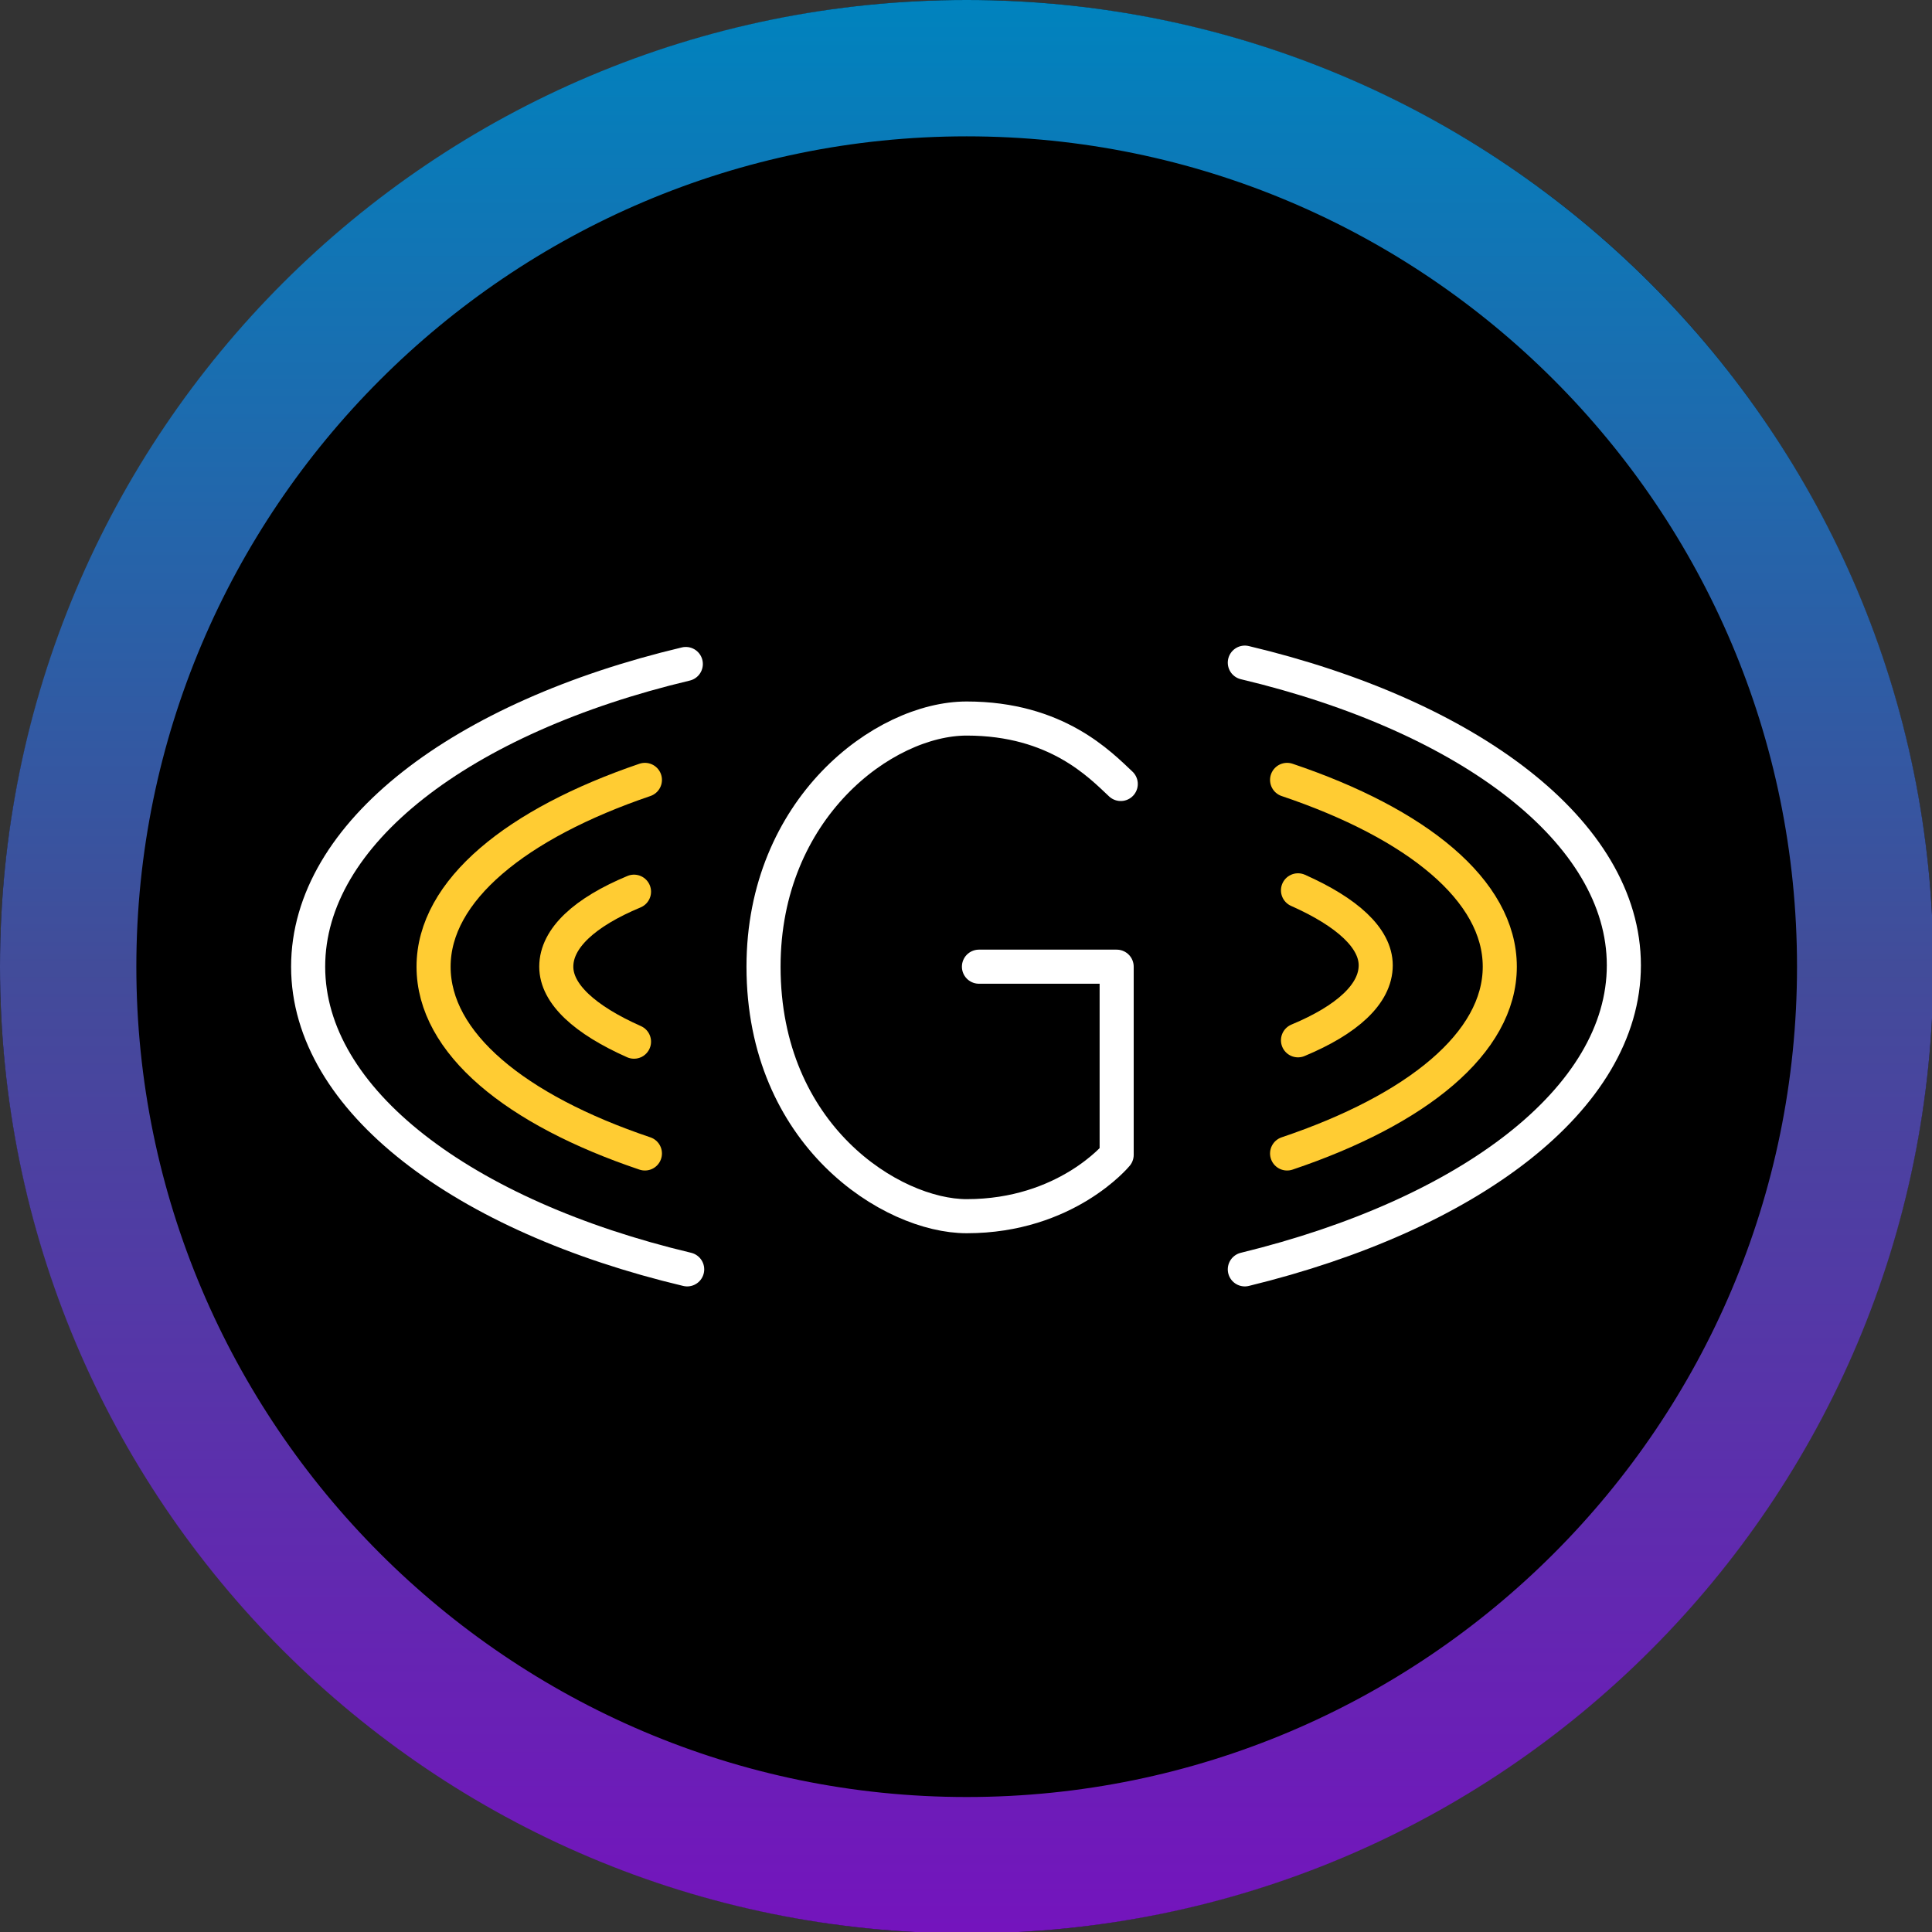
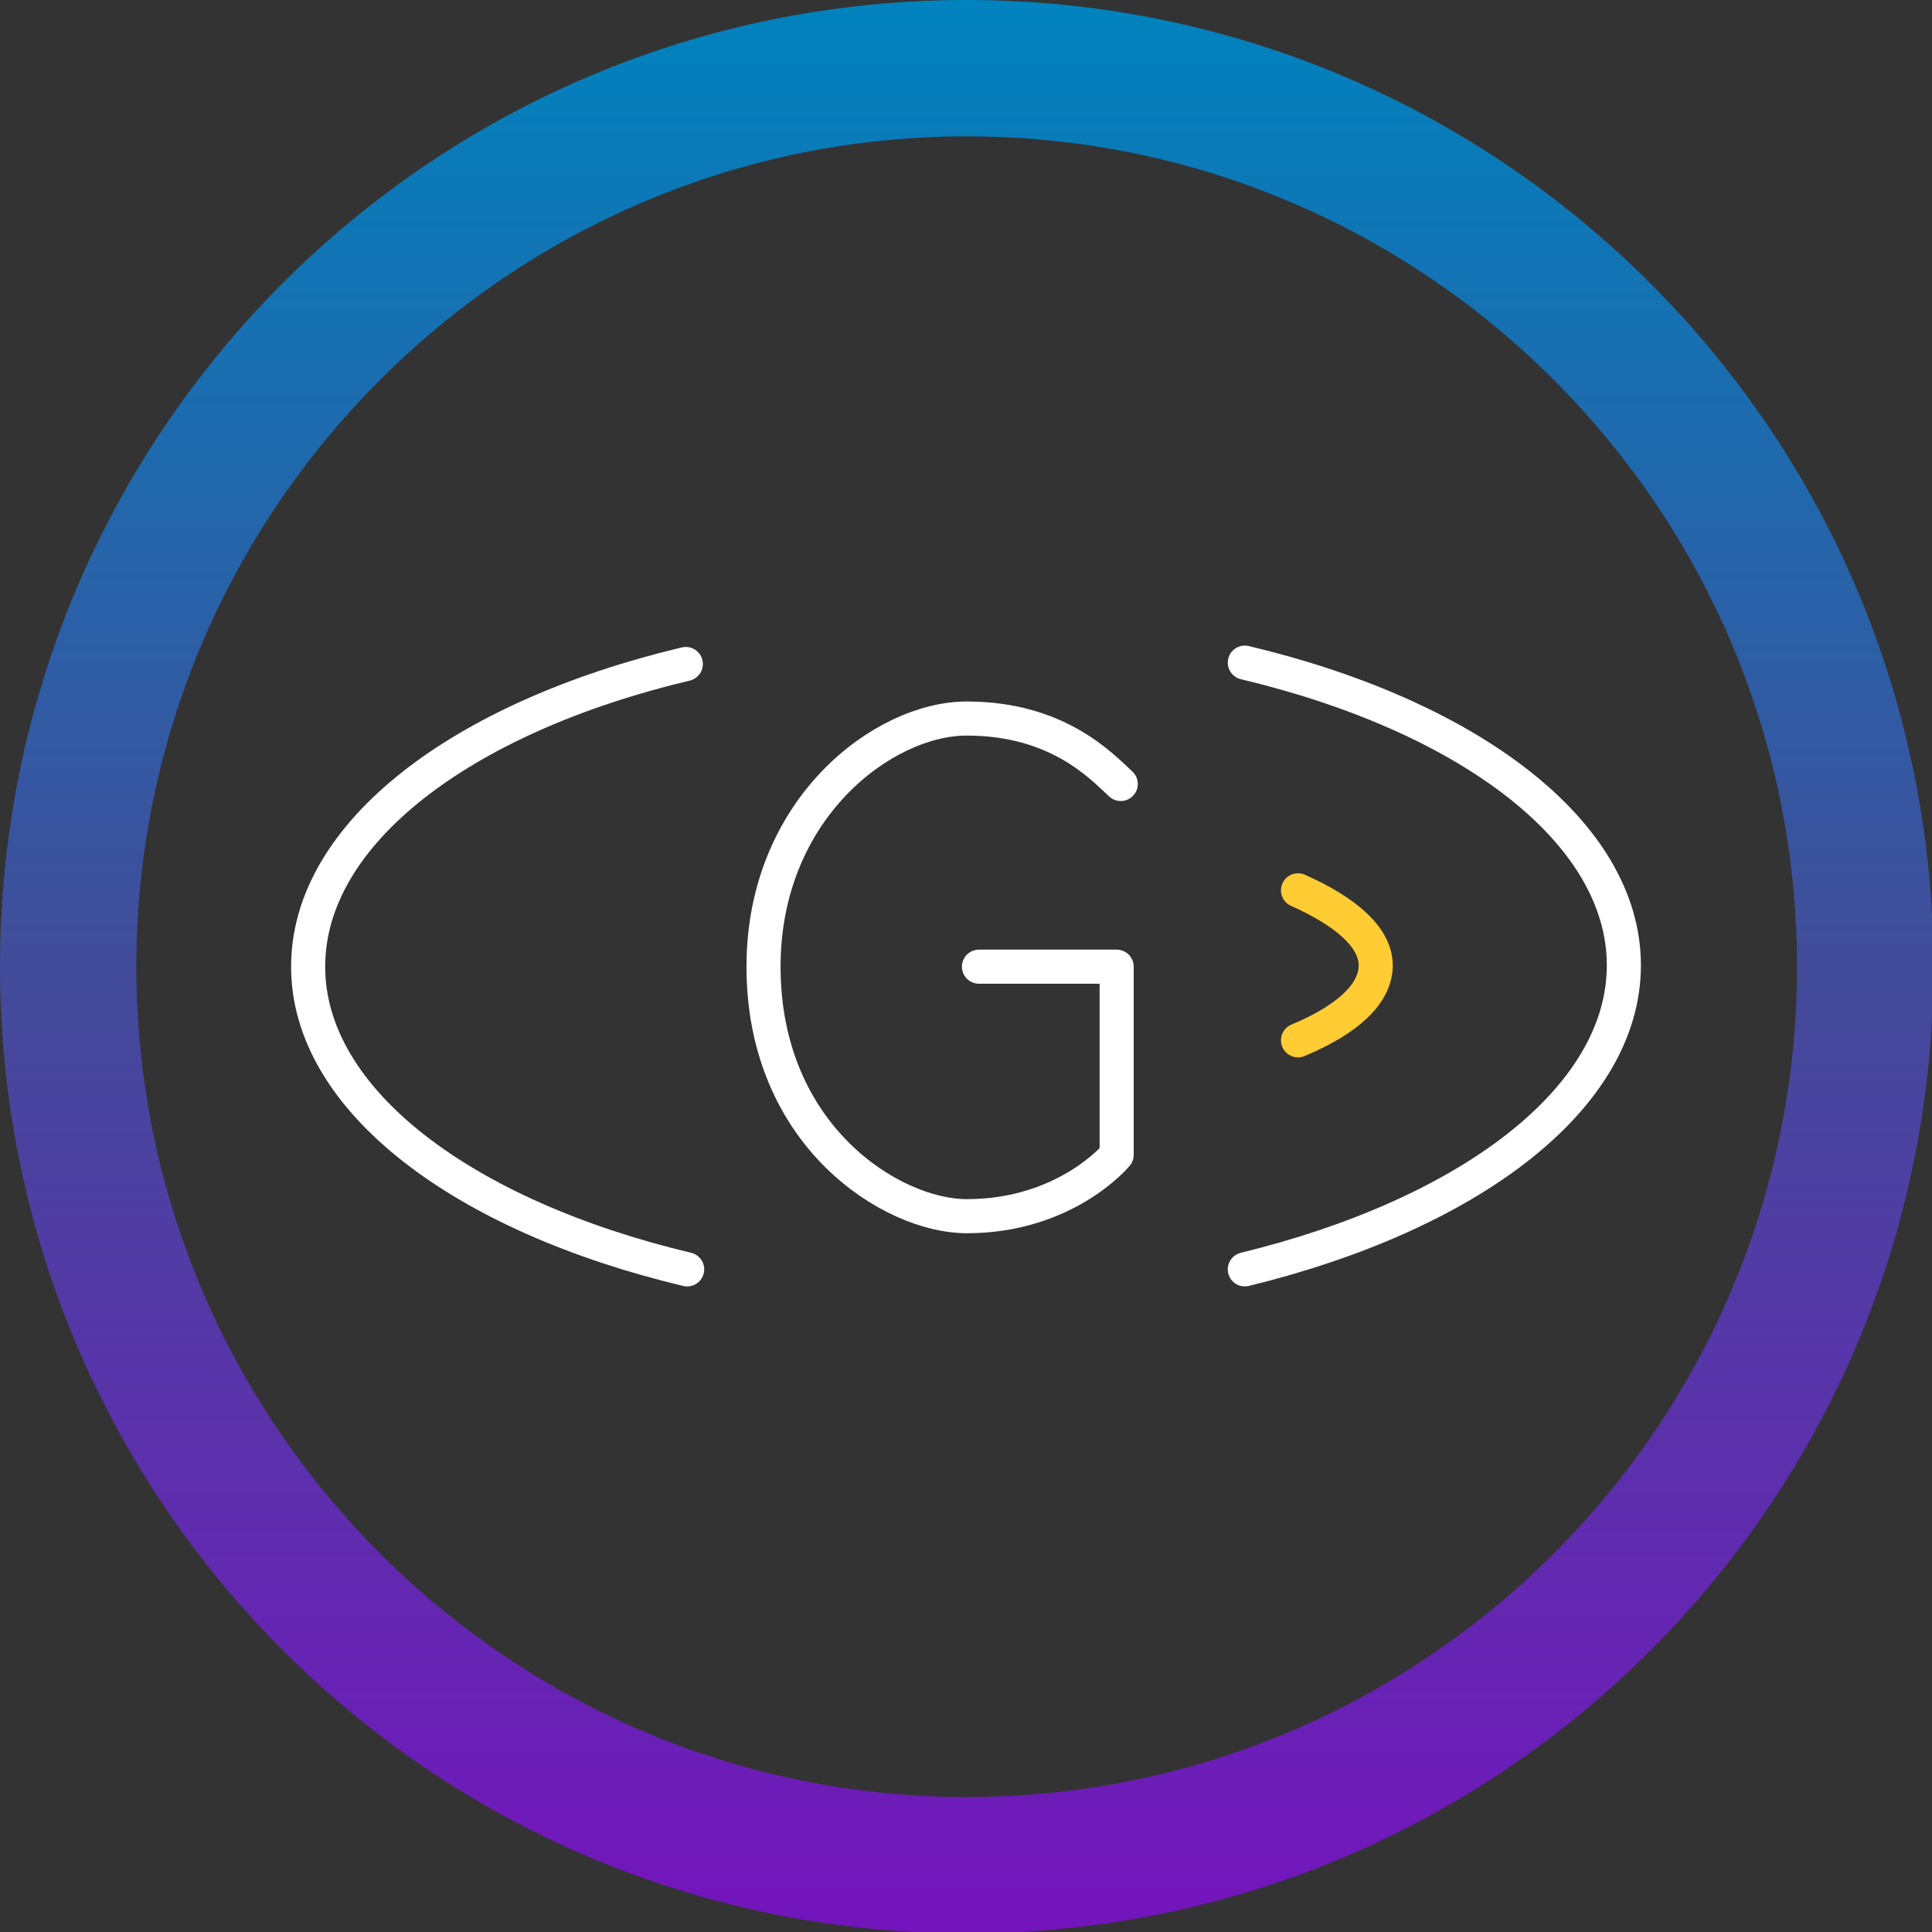
<svg xmlns="http://www.w3.org/2000/svg" version="1.1" x="0px" y="0px" viewBox="0 0 141.7 141.7" style="enable-background:new 0 0 141.7 141.7;" xml:space="preserve">
  <rect x="0" y="0" width="141.7" height="141.7" fill="#333333" stroke="none" />
  <style type="text/css">
	.st0{fill:url(#SVGID_1_);}
	.st1{display:none;}
	.st2{display:inline;fill:#FFFFFF;}
	.st3{fill:none;stroke:#FFFFFF;stroke-width:2.5;stroke-linecap:round;stroke-linejoin:round;stroke-miterlimit:10;}
	.st4{fill:none;stroke:#FFCC33;stroke-width:2.5;stroke-linecap:round;stroke-miterlimit:10;}
	.st5{fill:none;stroke:#FFFFFF;stroke-width:2.5;stroke-linecap:round;stroke-miterlimit:10;}
</style>
  <g id="Layer_1_copy">
    <g>
-       <circle cx="70.9" cy="70.9" r="70.9" />
      <linearGradient id="SVGID_1_" gradientUnits="userSpaceOnUse" x1="70.866" y1="1.525879e-05" x2="70.866" y2="141.732">
        <stop offset="3.119820e-04" style="stop-color:#0083BE" />
        <stop offset="0.501" style="stop-color:#424C9A" />
        <stop offset="1" style="stop-color:#7414BD" />
      </linearGradient>
      <path class="st0" d="M70.9,10c33.6,0,60.9,27.3,60.9,60.9s-27.3,60.9-60.9,60.9S10,104.4,10,70.9S37.3,10,70.9,10 M70.9,0    C31.7,0,0,31.7,0,70.9s31.7,70.9,70.9,70.9s70.9-31.7,70.9-70.9S110,0,70.9,0L70.9,0z" />
    </g>
    <g class="st1">
      <path class="st2" d="M70.9,2c38,0,68.9,30.9,68.9,68.9s-30.9,68.9-68.9,68.9S2,108.8,2,70.9S32.9,2,70.9,2 M70.9,0    C31.7,0,0,31.7,0,70.9s31.7,70.9,70.9,70.9s70.9-31.7,70.9-70.9S110,0,70.9,0L70.9,0z" />
    </g>
    <path class="st3" d="M82.2,57.5c-1.5-1.4-4.7-4.8-11.3-4.8c-6.1,0-14.9,6.6-14.9,18.2c0,12.4,9.4,18.3,14.9,18.3   c7.3,0,11-4.5,11-4.5V70.9H71.8" />
-     <path class="st4" d="M46.5,76.4c-3.6-1.6-5.7-3.5-5.7-5.5c0-2.1,2.1-4,5.7-5.5" />
    <path class="st4" d="M95.2,65.3c3.6,1.6,5.7,3.5,5.7,5.5c0,2.1-2.1,4-5.7,5.5" />
-     <path class="st4" d="M47.3,84.6c-9.5-3.2-15.5-8.1-15.5-13.7c0-5.6,6.1-10.5,15.5-13.7" />
-     <path class="st4" d="M94.4,57.2c9.5,3.2,15.6,8.1,15.6,13.7c0,5.6-6.1,10.5-15.6,13.7" />
    <path class="st5" d="M50.4,93.1C34,89.2,22.6,80.7,22.6,70.9c0-9.8,11.3-18.3,27.7-22.2" />
    <path class="st5" d="M91.3,48.6c16.4,3.9,27.8,12.4,27.8,22.2c0,9.8-11.4,18.3-27.8,22.3" />
  </g>
  <g id="Layer_2">
</g>
</svg>